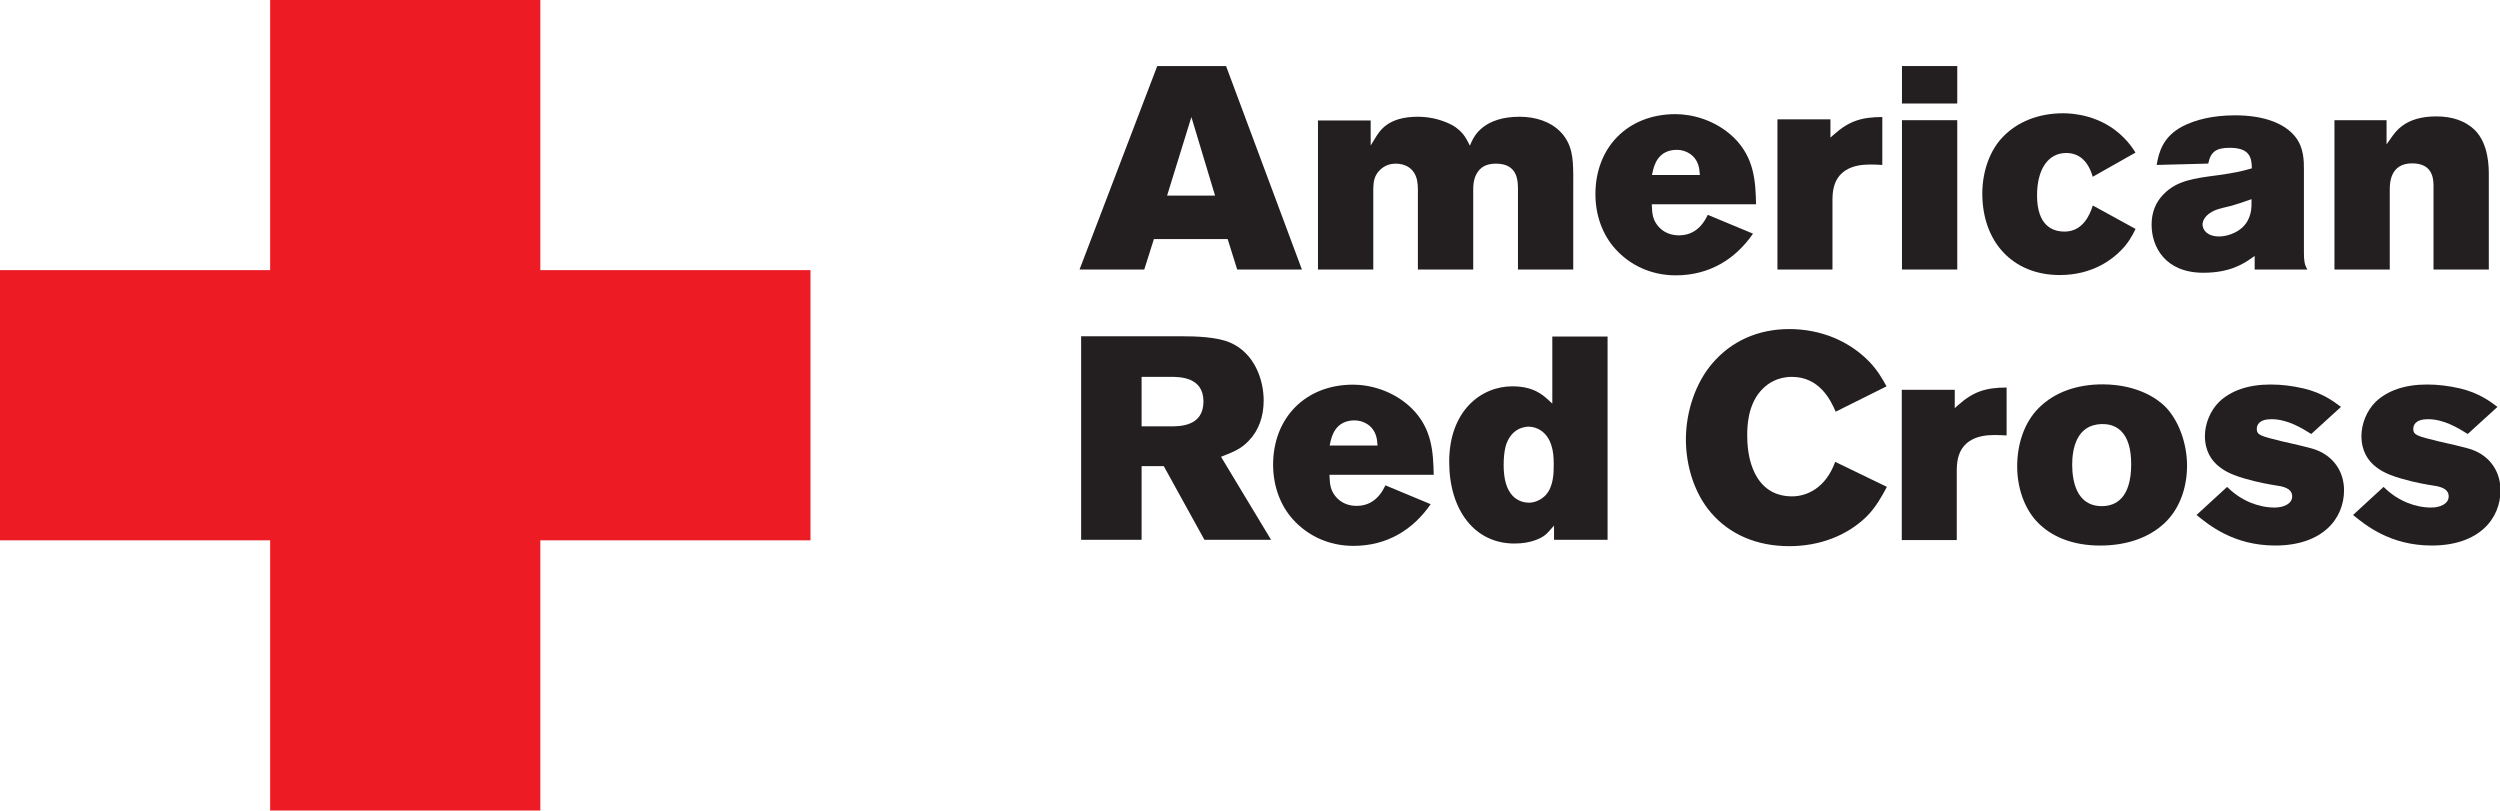
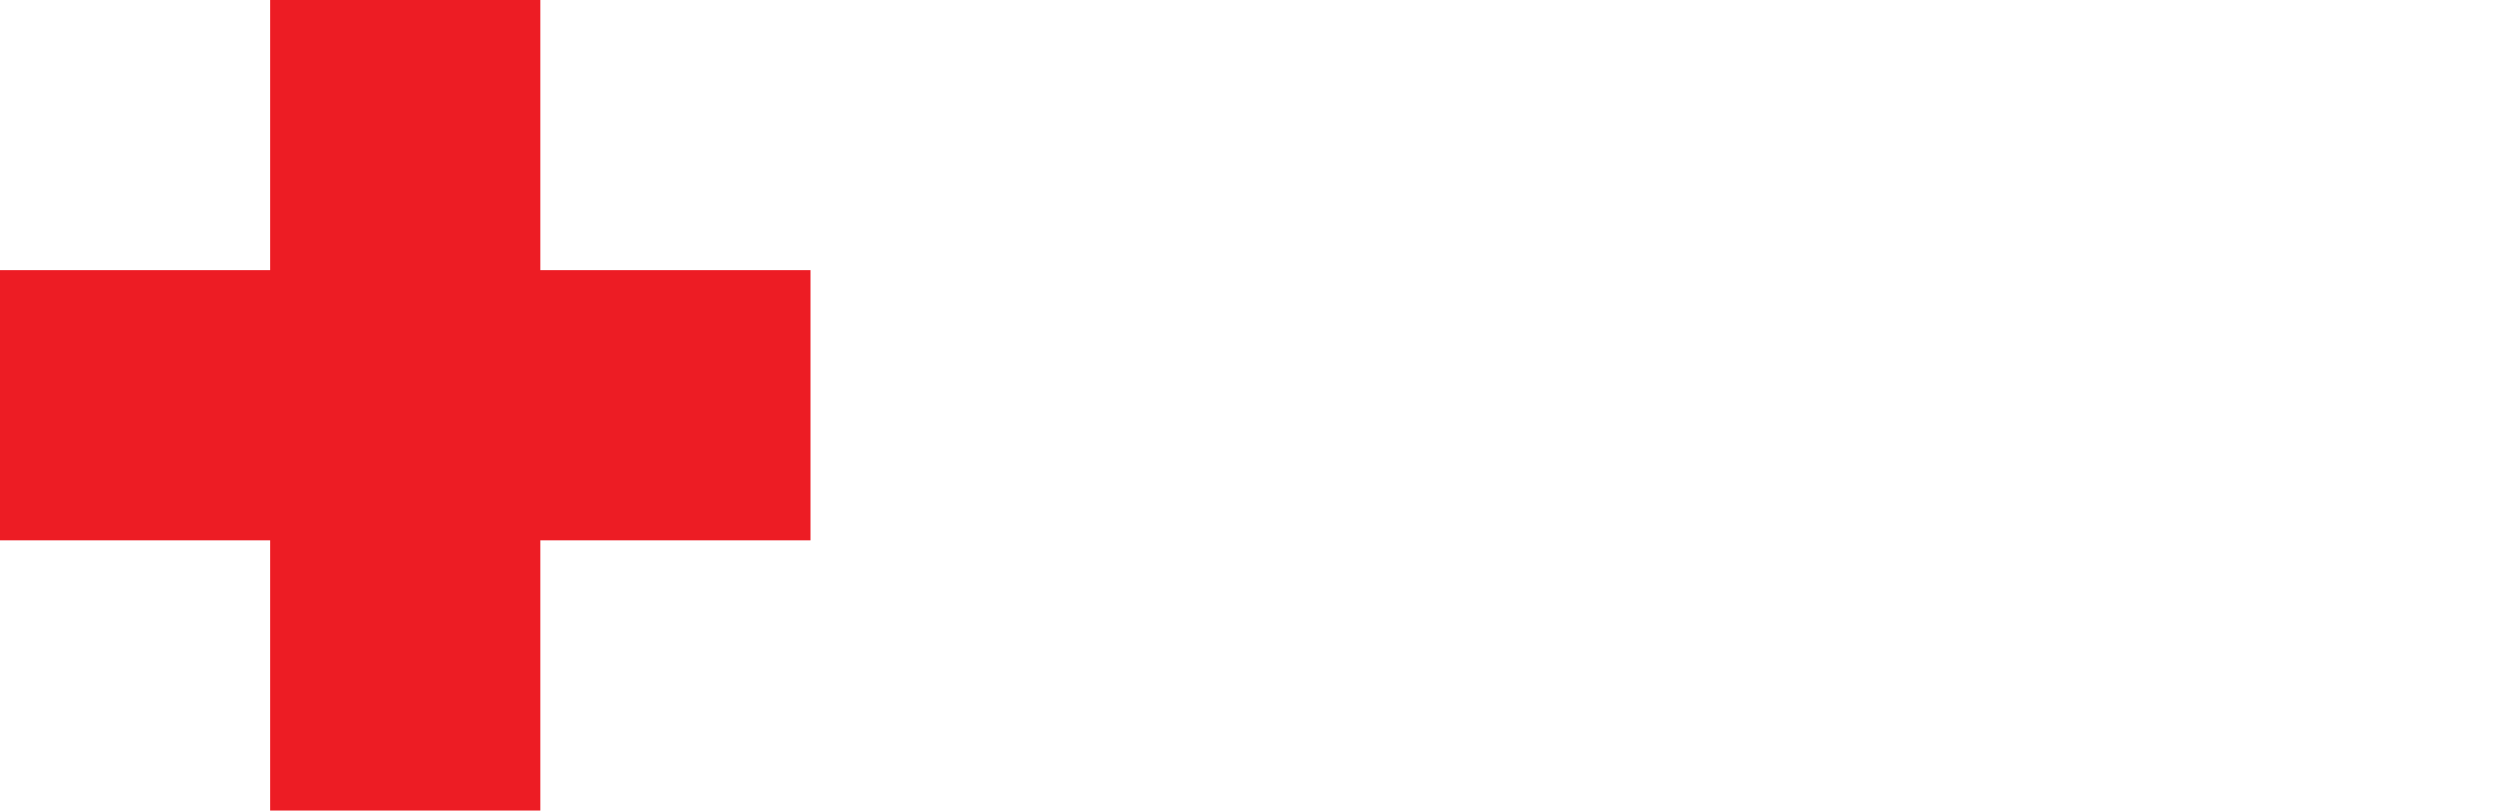
<svg xmlns="http://www.w3.org/2000/svg" xmlns:ns1="http://sodipodi.sourceforge.net/DTD/sodipodi-0.dtd" xmlns:ns2="http://www.inkscape.org/namespaces/inkscape" version="1.1" id="Layer_1" x="0px" y="0px" width="1000" height="324.201" viewBox="0 0 1000 324.201" enable-background="new 0 0 485.326 115.882" xml:space="preserve" ns1:docname="A.svg" ns2:version="0.92.4 (5da689c313, 2019-01-14)">
  <defs id="defs67">
    <clipPath clipPathUnits="userSpaceOnUse" id="clipPath2262">
      <path d="m 208.385,399.912 h 55.717 v 55.715 h -55.717 z" id="path2260" ns2:connector-curvature="0" />
    </clipPath>
    <clipPath clipPathUnits="userSpaceOnUse" id="clipPath2184">
      <path d="m 191.248,474.001 h 88.573 v -88.568 h -88.573 z" id="path2182" ns2:connector-curvature="0" />
    </clipPath>
    <clipPath clipPathUnits="userSpaceOnUse" id="clipPath2188">
      <path d="m 194.983,432.092 c -2.395,-22.776 14.129,-43.185 36.907,-45.581 v 0 c 22.777,-2.387 43.193,14.137 45.578,36.907 v 0 c 2.403,22.781 -14.133,43.184 -36.909,45.581 v 0 c -1.473,0.156 -2.937,0.231 -4.386,0.231 v 0 c -20.958,-0.001 -38.952,-15.833 -41.19,-37.138" id="path2186" ns2:connector-curvature="0" />
    </clipPath>
    <clipPath clipPathUnits="userSpaceOnUse" id="clipPath2192">
      <path d="m 191.248,474.001 h 88.573 v -88.568 h -88.573 z" id="path2190" ns2:connector-curvature="0" />
    </clipPath>
    <clipPath clipPathUnits="userSpaceOnUse" id="clipPath2200">
      <path d="M 153.773,461.81 272.699,507.611 317.298,391.806 198.373,346.005 Z" id="path2198" ns2:connector-curvature="0" />
    </clipPath>
    <radialGradient fx="-0.004" fy="-0.516" cx="0" cy="0" r="1" gradientUnits="userSpaceOnUse" gradientTransform="matrix(41.93,16.148,16.223,-42.123,235.437,430.332)" spreadMethod="pad" id="radialGradient2222">
      <stop style="stop-opacity:1;stop-color:#ffffff" offset="0" id="stop2202" />
      <stop style="stop-opacity:1;stop-color:#ffffff" offset="0.059" id="stop2204" />
      <stop style="stop-opacity:1;stop-color:#ffffff" offset="0.649" id="stop2206" />
      <stop style="stop-opacity:1;stop-color:#f1f1f1" offset="0.798" id="stop2208" />
      <stop style="stop-opacity:1;stop-color:#e4e4e4" offset="0.914" id="stop2210" />
      <stop style="stop-opacity:1;stop-color:#cac9ca" offset="0.939" id="stop2212" />
      <stop style="stop-opacity:1;stop-color:#d1d0d0" offset="0.954" id="stop2214" />
      <stop style="stop-opacity:1;stop-color:#d1d0d0" offset="0.957" id="stop2216" />
      <stop style="stop-opacity:1;stop-color:#ffffff" offset="0.98" id="stop2218" />
      <stop style="stop-opacity:1;stop-color:#ffffff" offset="1" id="stop2220" />
    </radialGradient>
    <clipPath clipPathUnits="userSpaceOnUse" id="clipPath2134">
      <path d="m 194.759,469.228 h 82.949 v -82.947 h -82.949 z" id="path2132" ns2:connector-curvature="0" />
    </clipPath>
    <clipPath clipPathUnits="userSpaceOnUse" id="clipPath2142">
      <path d="m 195.687,478.074 92.81,-9.752 -9.55,-90.886 -92.81,9.752 z" id="path2140" ns2:connector-curvature="0" />
    </clipPath>
    <radialGradient fx="-0.004" fy="-0.516" cx="0" cy="0" r="1" gradientUnits="userSpaceOnUse" gradientTransform="matrix(41.858,-4.398,-4.419,-42.051,236.414,428.308)" spreadMethod="pad" id="radialGradient2160">
      <stop style="stop-opacity:1;stop-color:#ffffff" offset="0" id="stop2144" />
      <stop style="stop-opacity:1;stop-color:#ffffff" offset="0.059" id="stop2146" />
      <stop style="stop-opacity:1;stop-color:#ffffff" offset="0.549" id="stop2148" />
      <stop style="stop-opacity:1;stop-color:#f1f1f1" offset="0.672" id="stop2150" />
      <stop style="stop-opacity:1;stop-color:#e4e4e4" offset="0.847" id="stop2152" />
      <stop style="stop-opacity:1;stop-color:#cac9ca" offset="0.969" id="stop2154" />
      <stop style="stop-opacity:1;stop-color:#ffffff" offset="0.999" id="stop2156" />
      <stop style="stop-opacity:1;stop-color:#ffffff" offset="1" id="stop2158" />
    </radialGradient>
    <clipPath clipPathUnits="userSpaceOnUse" id="clipPath2038">
      <path d="m 194.377,466.605 h 87.752 v -87.757 h -87.752 z" id="path2036" ns2:connector-curvature="0" />
    </clipPath>
    <clipPath clipPathUnits="userSpaceOnUse" id="clipPath2042">
      <path d="m 237.99,466.605 c -22.077,-0.111 -41.005,-16.825 -43.368,-39.298 v 0 c -2.537,-24.095 14.948,-45.676 39.044,-48.216 v 0 c 1.447,-0.152 2.885,-0.232 4.311,-0.242 v 0 h 0.647 c 22.038,0.162 40.9,16.856 43.261,39.286 v 0 c 0.153,1.454 0.233,2.899 0.243,4.33 v 0 0.629 c -0.156,22.038 -16.855,40.904 -39.286,43.268 v 0 c -1.485,0.156 -2.958,0.236 -4.419,0.243 v 0 z" id="path2040" ns2:connector-curvature="0" />
    </clipPath>
    <clipPath clipPathUnits="userSpaceOnUse" id="clipPath2046">
      <path d="M -26629.4,26879.2 H 26601.9 V -26352.1 H -26629.4 Z" id="path2044" ns2:connector-curvature="0" />
    </clipPath>
    <clipPath clipPathUnits="userSpaceOnUse" id="clipPath2050">
      <path d="M 193.093,478.487 294.017,467.882 283.413,366.965 182.489,377.57 Z" id="path2048" ns2:connector-curvature="0" />
    </clipPath>
    <clipPath clipPathUnits="userSpaceOnUse" id="clipPath2058">
-       <path d="M 193.094,478.488 294.017,467.883 283.413,366.965 182.489,377.57 Z" id="path2056" ns2:connector-curvature="0" />
-     </clipPath>
+       </clipPath>
    <radialGradient fx="0" fy="0" cx="0" cy="0" r="1" gradientUnits="userSpaceOnUse" gradientTransform="matrix(43.634,-4.585,-4.585,-43.634,238.253,422.726)" id="radialGradient2066">
      <stop style="stop-opacity:1;stop-color:#ffffff" offset="0" id="stop2060" />
      <stop style="stop-opacity:1;stop-color:#ffffff" offset="0.7" id="stop2062" />
      <stop style="stop-opacity:0;stop-color:#ffffff" offset="1" id="stop2064" />
    </radialGradient>
    <clipPath clipPathUnits="userSpaceOnUse" id="clipPath2094">
      <path d="m 193.068,475.963 98.181,-10.317 -10.104,-96.156 -98.181,10.317 z" id="path2092" ns2:connector-curvature="0" />
    </clipPath>
    <radialGradient fx="0" fy="0" cx="0" cy="0" r="1" gradientUnits="userSpaceOnUse" gradientTransform="matrix(43.634,-4.585,-4.585,-43.634,238.253,422.726)" spreadMethod="pad" id="radialGradient2102">
      <stop style="stop-opacity:1;stop-color:#231f20" offset="0" id="stop2096" />
      <stop style="stop-opacity:1;stop-color:#231f20" offset="0.7" id="stop2098" />
      <stop style="stop-opacity:1;stop-color:#231f20" offset="1" id="stop2100" />
    </radialGradient>
    <clipPath clipPathUnits="userSpaceOnUse" id="clipPath2262-7">
      <path d="m 208.385,399.912 h 55.717 v 55.715 h -55.717 z" id="path2260-8" ns2:connector-curvature="0" />
    </clipPath>
    <clipPath clipPathUnits="userSpaceOnUse" id="clipPath2184-0">
      <path d="m 191.248,474.001 h 88.573 v -88.568 h -88.573 z" id="path2182-3" ns2:connector-curvature="0" />
    </clipPath>
    <clipPath clipPathUnits="userSpaceOnUse" id="clipPath2188-9">
-       <path d="m 194.983,432.092 c -2.395,-22.776 14.129,-43.185 36.907,-45.581 v 0 c 22.777,-2.387 43.193,14.137 45.578,36.907 v 0 c 2.403,22.781 -14.133,43.184 -36.909,45.581 v 0 c -1.473,0.156 -2.937,0.231 -4.386,0.231 v 0 c -20.958,-0.001 -38.952,-15.833 -41.19,-37.138" id="path2186-8" ns2:connector-curvature="0" />
-     </clipPath>
+       </clipPath>
    <clipPath clipPathUnits="userSpaceOnUse" id="clipPath2192-3">
      <path d="m 191.248,474.001 h 88.573 v -88.568 h -88.573 z" id="path2190-1" ns2:connector-curvature="0" />
    </clipPath>
    <clipPath clipPathUnits="userSpaceOnUse" id="clipPath2200-3">
      <path d="M 153.773,461.81 272.699,507.611 317.298,391.806 198.373,346.005 Z" id="path2198-8" ns2:connector-curvature="0" />
    </clipPath>
    <radialGradient fx="-0.004" fy="-0.516" cx="0" cy="0" r="1" gradientUnits="userSpaceOnUse" gradientTransform="matrix(41.93,16.148,16.223,-42.123,235.437,430.332)" spreadMethod="pad" id="radialGradient2222-4">
      <stop style="stop-opacity:1;stop-color:#ffffff" offset="0" id="stop2202-1" />
      <stop style="stop-opacity:1;stop-color:#ffffff" offset="0.059" id="stop2204-7" />
      <stop style="stop-opacity:1;stop-color:#ffffff" offset="0.649" id="stop2206-7" />
      <stop style="stop-opacity:1;stop-color:#f1f1f1" offset="0.798" id="stop2208-4" />
      <stop style="stop-opacity:1;stop-color:#e4e4e4" offset="0.914" id="stop2210-5" />
      <stop style="stop-opacity:1;stop-color:#cac9ca" offset="0.939" id="stop2212-3" />
      <stop style="stop-opacity:1;stop-color:#d1d0d0" offset="0.954" id="stop2214-2" />
      <stop style="stop-opacity:1;stop-color:#d1d0d0" offset="0.957" id="stop2216-9" />
      <stop style="stop-opacity:1;stop-color:#ffffff" offset="0.98" id="stop2218-8" />
      <stop style="stop-opacity:1;stop-color:#ffffff" offset="1" id="stop2220-2" />
    </radialGradient>
    <clipPath clipPathUnits="userSpaceOnUse" id="clipPath2134-1">
      <path d="m 194.759,469.228 h 82.949 v -82.947 h -82.949 z" id="path2132-4" ns2:connector-curvature="0" />
    </clipPath>
    <clipPath clipPathUnits="userSpaceOnUse" id="clipPath2142-3">
      <path d="m 195.687,478.074 92.81,-9.752 -9.55,-90.886 -92.81,9.752 z" id="path2140-8" ns2:connector-curvature="0" />
    </clipPath>
    <radialGradient fx="-0.004" fy="-0.516" cx="0" cy="0" r="1" gradientUnits="userSpaceOnUse" gradientTransform="matrix(41.858,-4.398,-4.419,-42.051,236.414,428.308)" spreadMethod="pad" id="radialGradient2160-0">
      <stop style="stop-opacity:1;stop-color:#ffffff" offset="0" id="stop2144-6" />
      <stop style="stop-opacity:1;stop-color:#ffffff" offset="0.059" id="stop2146-3" />
      <stop style="stop-opacity:1;stop-color:#ffffff" offset="0.549" id="stop2148-7" />
      <stop style="stop-opacity:1;stop-color:#f1f1f1" offset="0.672" id="stop2150-5" />
      <stop style="stop-opacity:1;stop-color:#e4e4e4" offset="0.847" id="stop2152-2" />
      <stop style="stop-opacity:1;stop-color:#cac9ca" offset="0.969" id="stop2154-2" />
      <stop style="stop-opacity:1;stop-color:#ffffff" offset="0.999" id="stop2156-3" />
      <stop style="stop-opacity:1;stop-color:#ffffff" offset="1" id="stop2158-5" />
    </radialGradient>
    <clipPath clipPathUnits="userSpaceOnUse" id="clipPath2038-9">
      <path d="m 194.377,466.605 h 87.752 v -87.757 h -87.752 z" id="path2036-4" ns2:connector-curvature="0" />
    </clipPath>
    <clipPath clipPathUnits="userSpaceOnUse" id="clipPath2042-3">
      <path d="m 237.99,466.605 c -22.077,-0.111 -41.005,-16.825 -43.368,-39.298 v 0 c -2.537,-24.095 14.948,-45.676 39.044,-48.216 v 0 c 1.447,-0.152 2.885,-0.232 4.311,-0.242 v 0 h 0.647 c 22.038,0.162 40.9,16.856 43.261,39.286 v 0 c 0.153,1.454 0.233,2.899 0.243,4.33 v 0 0.629 c -0.156,22.038 -16.855,40.904 -39.286,43.268 v 0 c -1.485,0.156 -2.958,0.236 -4.419,0.243 v 0 z" id="path2040-0" ns2:connector-curvature="0" />
    </clipPath>
    <mask maskUnits="userSpaceOnUse" x="0" y="0" width="1" height="1" id="mask2068">
      <g id="g2090">
        <g clip-path="url(#clipPath2046-6)" id="g2088">
          <g id="g2074">
            <g clip-path="url(#clipPath2050-7)" id="g2072">
              <path d="M -13320.58,-13043.241 H 13293.869 V 13571.208 H -13320.58 Z" style="fill:#000000;fill-opacity:1;fill-rule:nonzero;stroke:none" id="path2070" ns2:connector-curvature="0" />
            </g>
          </g>
          <g id="g2086">
            <g id="g2084">
              <g id="g2082">
                <g id="g2080">
                  <g clip-path="url(#clipPath2058-5)" id="g2078">
                    <path d="m 182.489,377.57 100.924,-10.605 10.604,100.917 -100.924,10.605 z" style="fill:url(#radialGradient2066-8);stroke:none" id="path2076" ns2:connector-curvature="0" />
                  </g>
                </g>
              </g>
            </g>
          </g>
        </g>
      </g>
    </mask>
    <clipPath clipPathUnits="userSpaceOnUse" id="clipPath2046-6">
      <path d="M -26629.4,26879.2 H 26601.9 V -26352.1 H -26629.4 Z" id="path2044-5" ns2:connector-curvature="0" />
    </clipPath>
    <clipPath clipPathUnits="userSpaceOnUse" id="clipPath2050-7">
      <path d="M 193.093,478.487 294.017,467.882 283.413,366.965 182.489,377.57 Z" id="path2048-5" ns2:connector-curvature="0" />
    </clipPath>
    <clipPath clipPathUnits="userSpaceOnUse" id="clipPath2058-5">
      <path d="M 193.094,478.488 294.017,467.883 283.413,366.965 182.489,377.57 Z" id="path2056-3" ns2:connector-curvature="0" />
    </clipPath>
    <radialGradient fx="0" fy="0" cx="0" cy="0" r="1" gradientUnits="userSpaceOnUse" gradientTransform="matrix(43.634,-4.585,-4.585,-43.634,238.253,422.726)" id="radialGradient2066-8">
      <stop style="stop-opacity:1;stop-color:#ffffff" offset="0" id="stop2060-2" />
      <stop style="stop-opacity:1;stop-color:#ffffff" offset="0.7" id="stop2062-5" />
      <stop style="stop-opacity:0;stop-color:#ffffff" offset="1" id="stop2064-5" />
    </radialGradient>
    <clipPath clipPathUnits="userSpaceOnUse" id="clipPath2094-4">
      <path d="m 193.068,475.963 98.181,-10.317 -10.104,-96.156 -98.181,10.317 z" id="path2092-2" ns2:connector-curvature="0" />
    </clipPath>
    <radialGradient fx="0" fy="0" cx="0" cy="0" r="1" gradientUnits="userSpaceOnUse" gradientTransform="matrix(43.634,-4.585,-4.585,-43.634,238.253,422.726)" spreadMethod="pad" id="radialGradient2102-4">
      <stop style="stop-opacity:1;stop-color:#231f20" offset="0" id="stop2096-2" />
      <stop style="stop-opacity:1;stop-color:#231f20" offset="0.7" id="stop2098-1" />
      <stop style="stop-opacity:1;stop-color:#231f20" offset="1" id="stop2100-2" />
    </radialGradient>
    <clipPath clipPathUnits="userSpaceOnUse" id="clipPath5286">
-       <path d="M 425.862,695.703 H 579 v 68.538 H 425.862 Z" id="path5284" ns2:connector-curvature="0" />
-     </clipPath>
+       </clipPath>
  </defs>
  <ns1:namedview pagecolor="#ffffff" bordercolor="#666666" borderopacity="1" objecttolerance="10" gridtolerance="10" guidetolerance="10" ns2:pageopacity="0" ns2:pageshadow="2" ns2:window-width="1920" ns2:window-height="1017" id="namedview65" showgrid="false" fit-margin-top="0" fit-margin-left="0" fit-margin-right="0" fit-margin-bottom="0" ns2:zoom="0.241129" ns2:cx="1074.9486" ns2:cy="235.49474" ns2:window-x="1912" ns2:window-y="-8" ns2:window-maximized="1" ns2:current-layer="Layer_1" />
  <g id="g2104" transform="matrix(3.659,0,0,-3.659,-1172.083,-127.137)" mask="none" />
  <g id="g5276" transform="matrix(7.941,0,0,-7.941,324.201,108.064)">
    <path d="m 0,0 h -13.609 v 13.609 h -13.61 V 0 h -13.609 v -13.609 h 13.609 v -13.61 h 13.61 v 13.61 H 0 Z" style="fill:#ed1c24;fill-opacity:1;fill-rule:nonzero;stroke:none" id="path5278" ns2:connector-curvature="0" />
  </g>
  <g transform="matrix(7.941,0,0,-7.941,-3489.687,5960.485)" id="g5280">
    <g id="g5282" clip-path="url(#clipPath5286)">
      <g id="g5288" transform="translate(498.404,729.12)">
        <path d="m 0,0 h -1.448 v 2.494 h 1.434 C 0.489,2.494 1.668,2.488 1.668,1.25 1.668,-0.012 0.456,0 0,0 m 2.552,-1.533 0.178,0.071 c 0.452,0.18 0.844,0.335 1.217,0.735 0.5,0.51 0.754,1.22 0.754,2.028 0,1.034 -0.449,2.39 -1.707,2.926 C 2.332,4.504 1.319,4.539 0.509,4.539 H -4.494 V -5.713 h 3.046 v 3.71 h 1.117 c 0,0 1.992,-3.609 2.047,-3.711 h 3.358 c -0.171,0.285 -2.461,4.08 -2.461,4.08 z" style="fill:#231f20;fill-opacity:1;fill-rule:nonzero;stroke:none" id="path5290" ns2:connector-curvature="0" />
      </g>
      <g id="g5292" transform="translate(516.455,729.104)">
        <path d="m 0,0 c 0.393,0 0.927,-0.246 1.14,-0.939 0.1,-0.301 0.12,-0.607 0.12,-0.974 0,-0.39 0,-1.115 -0.421,-1.551 -0.231,-0.231 -0.532,-0.364 -0.825,-0.364 -0.318,0 -0.62,0.128 -0.828,0.351 -0.301,0.325 -0.448,0.83 -0.448,1.549 0,0.342 0.029,0.631 0.09,0.907 v 0.002 l 10e-4,0.002 C -0.909,-0.074 -0.209,0 0,0 m -4.005,-1.769 c 0,-2.441 1.288,-4.117 3.28,-4.117 0.414,0 0.771,0.059 1.095,0.182 0.406,0.155 0.543,0.309 0.729,0.522 l 0.177,0.203 V -5.697 H 3.973 V 4.54 H 1.189 V 1.393 1.165 L 0.992,1.344 c -0.303,0.273 -0.761,0.688 -1.819,0.688 -1.582,0 -3.178,-1.245 -3.178,-3.801" style="fill:#231f20;fill-opacity:1;fill-rule:nonzero;stroke:none" id="path5294" ns2:connector-curvature="0" />
      </g>
      <g id="g5296" transform="translate(506.457,728.286)">
        <path d="M 0,0 C 0.071,0.325 0.256,1.135 1.228,1.135 1.672,1.135 2.183,0.874 2.327,0.29 2.348,0.206 2.354,0.175 2.361,0.096 L 2.383,-0.132 H -0.028 Z M 2.78,-2.137 C 2.46,-2.832 1.961,-3.171 1.329,-3.171 c -0.27,0 -0.658,0.066 -0.971,0.377 -0.358,0.36 -0.376,0.736 -0.391,1.074 l -0.005,0.113 h 5.251 c -0.026,1.124 -0.072,2.326 -1.112,3.352 -0.928,0.9 -2.114,1.19 -2.946,1.19 -2.412,0 -4.032,-1.681 -4.032,-4.032 0,-1.065 0.357,-2.045 1.004,-2.761 0.727,-0.803 1.779,-1.328 3.043,-1.328 1.693,0 3.004,0.814 3.89,2.1 -0.202,0.085 -2.131,0.887 -2.28,0.949" style="fill:#231f20;fill-opacity:1;fill-rule:nonzero;stroke:none" id="path5298" ns2:connector-curvature="0" />
      </g>
      <g id="g5300" transform="translate(527.96,726.551)">
        <path d="m 0,0 c -0.325,0.524 -0.498,1.252 -0.498,2.104 0,0.398 0,1.608 0.799,2.377 0.217,0.217 0.694,0.581 1.448,0.581 1.383,0 1.952,-1.155 2.209,-1.754 C 4.131,3.394 6.352,4.501 6.52,4.585 6.323,4.947 6.046,5.421 5.651,5.827 4.633,6.874 3.201,7.47 1.621,7.47 0.04,7.47 -1.3,6.859 -2.257,5.741 -3.102,4.754 -3.587,3.307 -3.587,1.916 c 0,-1.379 0.447,-2.742 1.259,-3.691 0.935,-1.093 2.301,-1.691 3.949,-1.691 1.548,0 2.934,0.546 3.902,1.501 0.455,0.453 0.776,1.037 1.014,1.487 C 6.368,-0.397 4.113,0.694 3.934,0.781 3.441,-0.572 2.47,-0.957 1.766,-0.957 0.988,-0.957 0.394,-0.635 0,0" style="fill:#231f20;fill-opacity:1;fill-rule:nonzero;stroke:none" id="path5302" ns2:connector-curvature="0" />
      </g>
      <g id="g5304" transform="translate(545.324,725.102)">
        <path d="m 0,0 c -1.299,0 -1.493,1.308 -1.493,2.089 0,0.749 0.192,2.01 1.475,2.043 C 0.385,4.146 0.713,4.03 0.961,3.791 1.305,3.458 1.479,2.895 1.479,2.118 1.479,0.367 0.674,0 0,0 M 3.149,5.055 C 2.819,5.367 1.859,6.118 0.072,6.134 -1.278,6.141 -2.398,5.72 -3.169,4.953 -3.886,4.24 -4.264,3.167 -4.264,2 c 0,-1.049 0.347,-2.083 0.976,-2.761 0.73,-0.789 1.837,-1.225 3.2,-1.225 1.345,0 2.465,0.4 3.238,1.122 0.747,0.695 1.143,1.754 1.143,2.909 0,1.129 -0.439,2.333 -1.144,3.01" style="fill:#231f20;fill-opacity:1;fill-rule:nonzero;stroke:none" id="path5306" ns2:connector-curvature="0" />
      </g>
      <g id="g5308" transform="translate(556.403,727.807)">
        <path d="M 0,0 C -0.354,0.184 -0.668,0.256 -1.992,0.557 L -2.05,0.571 c -0.989,0.245 -1.224,0.295 -1.224,0.609 0,0.185 0.096,0.494 0.74,0.494 0.793,0 1.502,-0.431 2.004,-0.745 0.1,0.09 1.344,1.224 1.497,1.364 -0.361,0.272 -0.926,0.701 -1.872,0.927 -0.583,0.136 -1.132,0.201 -1.673,0.201 -1.127,0 -1.997,-0.31 -2.584,-0.867 -0.46,-0.447 -0.724,-1.125 -0.724,-1.72 0,-1.525 1.303,-1.945 2.002,-2.15 0.674,-0.2 1.289,-0.3 1.552,-0.343 0.294,-0.043 0.841,-0.114 0.841,-0.553 0,-0.39 -0.444,-0.565 -0.884,-0.565 -0.403,0 -0.805,0.082 -1.229,0.253 -0.548,0.234 -0.903,0.531 -1.165,0.786 -0.123,-0.111 -1.391,-1.277 -1.539,-1.413 0.62,-0.503 1.866,-1.539 3.961,-1.539 2.395,0 3.469,1.359 3.469,2.782 C 1.122,-1.093 0.723,-0.389 0,0" style="fill:#231f20;fill-opacity:1;fill-rule:nonzero;stroke:none" id="path5310" ns2:connector-curvature="0" />
      </g>
      <g id="g5312" transform="translate(564.286,727.807)">
        <path d="m 0,0 c -0.353,0.184 -0.668,0.256 -1.994,0.557 l -0.057,0.014 c -0.988,0.245 -1.223,0.295 -1.223,0.609 0,0.185 0.096,0.494 0.741,0.494 0.791,0 1.5,-0.431 2.003,-0.745 0.1,0.09 1.342,1.224 1.497,1.364 -0.362,0.272 -0.926,0.701 -1.871,0.927 -0.585,0.136 -1.133,0.201 -1.674,0.201 -1.128,0 -1.997,-0.31 -2.585,-0.867 -0.459,-0.447 -0.722,-1.125 -0.722,-1.72 0,-1.525 1.301,-1.945 2.001,-2.15 0.674,-0.2 1.289,-0.3 1.553,-0.343 0.293,-0.043 0.841,-0.114 0.841,-0.553 0,-0.39 -0.445,-0.565 -0.885,-0.565 -0.403,0 -0.805,0.082 -1.229,0.253 -0.548,0.234 -0.903,0.531 -1.166,0.786 -0.121,-0.111 -1.39,-1.277 -1.538,-1.413 0.62,-0.503 1.865,-1.539 3.962,-1.539 2.395,0 3.466,1.359 3.466,2.782 C 1.12,-1.093 0.723,-0.389 0,0" style="fill:#231f20;fill-opacity:1;fill-rule:nonzero;stroke:none" id="path5314" ns2:connector-curvature="0" />
      </g>
      <g id="g5316" transform="translate(537.916,730.961)">
        <path d="m 0,0 h -2.669 v -7.568 h 2.77 v 3.551 0.006 c 0.015,0.474 0.05,1.734 1.899,1.734 0.17,0 0.444,-0.011 0.612,-0.022 V 0.115 C 1.572,0.11 0.945,-0.079 0.168,-0.772 L 0,-0.922 Z" style="fill:#231f20;fill-opacity:1;fill-rule:nonzero;stroke:none" id="path5318" ns2:connector-curvature="0" />
      </g>
      <g id="g5320" transform="translate(498.24,740.744)">
        <path d="M 0,0 1.224,3.957 2.416,0 Z m 3.531,-3.724 h 3.26 C 6.692,-3.461 3.017,6.397 2.97,6.526 H -0.496 C -0.544,6.399 -4.309,-3.458 -4.41,-3.724 h 3.26 c 0.041,0.129 0.485,1.534 0.485,1.534 h 3.716 c 0,0 0.44,-1.406 0.48,-1.534" style="fill:#231f20;fill-opacity:1;fill-rule:nonzero;stroke:none" id="path5322" ns2:connector-curvature="0" />
      </g>
      <g id="g5324" transform="translate(510.829,741.53)">
        <path d="M 0,0 C 0.03,-0.153 0.044,-0.305 0.044,-0.453 V -4.51 h 2.787 v 4.013 c 0,0.159 0,0.49 0.155,0.782 0.189,0.357 0.487,0.538 0.993,0.538 1.146,0 1.106,-0.941 1.106,-1.392 V -4.51 h 2.784 c 0,0.194 0.001,4.853 0.001,4.853 L 7.869,0.349 C 7.856,1.041 7.84,1.825 7.188,2.464 6.73,2.923 5.995,3.186 5.171,3.186 3.386,3.186 2.888,2.238 2.748,1.922 L 2.663,1.729 2.566,1.917 C 2.372,2.291 2.107,2.721 1.16,3.016 0.716,3.157 0.309,3.186 0.045,3.186 c -1.547,0 -1.94,-0.734 -2.177,-1.12 L -2.334,1.738 V 2.999 H -4.989 V -4.51 h 2.786 v 4.089 l 0.003,0.05 c 0.013,0.254 0.031,0.572 0.317,0.859 0.211,0.213 0.474,0.335 0.823,0.335 C -0.618,0.823 -0.137,0.608 0,0" style="fill:#231f20;fill-opacity:1;fill-rule:nonzero;stroke:none" id="path5326" ns2:connector-curvature="0" />
      </g>
      <g id="g5328" transform="translate(522.693,741.913)">
        <path d="M 0,0 C 0.07,0.325 0.256,1.136 1.229,1.136 1.672,1.136 2.184,0.875 2.327,0.29 2.347,0.206 2.354,0.174 2.361,0.095 L 2.384,-0.131 H -0.029 Z M 2.781,-2.138 C 2.46,-2.833 1.961,-3.171 1.329,-3.171 1.06,-3.171 0.671,-3.106 0.358,-2.793 0,-2.434 -0.019,-2.059 -0.033,-1.721 l -0.005,0.114 h 5.252 c -0.028,1.124 -0.073,2.326 -1.112,3.353 -0.93,0.9 -2.115,1.188 -2.946,1.188 -2.412,0 -4.034,-1.68 -4.034,-4.031 0,-1.066 0.358,-2.045 1.005,-2.761 0.726,-0.804 1.78,-1.328 3.044,-1.328 1.692,0 3.004,0.814 3.889,2.1 -0.202,0.084 -2.131,0.886 -2.279,0.948" style="fill:#231f20;fill-opacity:1;fill-rule:nonzero;stroke:none" id="path5330" ns2:connector-curvature="0" />
      </g>
      <g id="g5332" transform="translate(531.654,744.587)">
        <path d="m 0,0 h -2.67 v -7.568 h 2.772 v 3.551 0.005 c 0.013,0.475 0.05,1.735 1.899,1.735 0.169,0 0.443,-0.011 0.611,-0.022 V 0.115 C 1.572,0.11 0.945,-0.079 0.168,-0.772 L 0,-0.922 Z" style="fill:#231f20;fill-opacity:1;fill-rule:nonzero;stroke:none" id="path5334" ns2:connector-curvature="0" />
      </g>
      <path d="m 538.042,744.542 h -2.785 v -7.522 h 2.785 z" style="fill:#231f20;fill-opacity:1;fill-rule:nonzero;stroke:none" id="path5336" ns2:connector-curvature="0" />
      <path d="m 538.042,747.269 h -2.785 v -1.887 h 2.785 z" style="fill:#231f20;fill-opacity:1;fill-rule:nonzero;stroke:none" id="path5338" ns2:connector-curvature="0" />
      <g id="g5340" transform="translate(546.3,737.996)">
        <path d="M 0,0 C 0.332,0.331 0.548,0.698 0.723,1.069 0.576,1.15 -1.245,2.148 -1.43,2.249 -1.583,1.756 -1.947,0.935 -2.849,0.935 c -0.634,0 -1.39,0.317 -1.39,1.826 0,1.316 0.56,2.133 1.464,2.133 0.646,0 1.105,-0.39 1.341,-1.198 0.19,0.107 1.996,1.127 2.154,1.218 -0.146,0.237 -0.336,0.499 -0.592,0.754 -1.129,1.144 -2.582,1.227 -3.048,1.227 -1.283,0 -2.331,-0.452 -3.032,-1.182 -0.665,-0.68 -1.044,-1.746 -1.044,-2.864 0,-2.432 1.532,-4.103 3.9,-4.103 1.676,0 2.671,0.814 3.096,1.254" style="fill:#231f20;fill-opacity:1;fill-rule:nonzero;stroke:none" id="path5342" ns2:connector-curvature="0" />
      </g>
      <g id="g5344" transform="translate(551.072,740.022)">
        <path d="m 0,0 0.002,0.002 h 0.003 c 0.237,0.081 0.47,0.135 0.696,0.188 0,0 0.073,0.017 0.078,0.018 0.29,0.082 0.573,0.181 0.847,0.276 L 1.792,0.542 V 0.401 c 0,-0.263 0,-0.526 -0.155,-0.864 -0.284,-0.631 -1.031,-0.874 -1.469,-0.874 -0.613,0 -0.842,0.337 -0.842,0.601 0,0.114 0.049,0.487 0.674,0.736 m -0.63,-3.165 c 1.357,0 2.041,0.473 2.408,0.726 l 0.173,0.121 V -3.004 H 4.609 C 4.466,-2.768 4.432,-2.58 4.432,-2.166 v 4.193 c 0,0.437 0,1.1 -0.425,1.645 C 3.494,4.332 2.47,4.765 0.966,4.765 -0.17,4.765 -1.038,4.541 -1.686,4.208 -2.663,3.692 -2.877,2.919 -2.985,2.266 c 0.222,0.006 2.454,0.064 2.597,0.068 0.119,0.599 0.407,0.795 1.078,0.795 0.903,0 1.1,-0.381 1.117,-0.954 L 1.809,2.096 1.734,2.074 C 1.276,1.943 0.952,1.869 0.122,1.752 -1.133,1.588 -1.962,1.479 -2.632,0.796 -3.036,0.393 -3.241,-0.125 -3.241,-0.742 c 0,-1.123 0.686,-2.423 2.611,-2.423" style="fill:#231f20;fill-opacity:1;fill-rule:nonzero;stroke:none" id="path5346" ns2:connector-curvature="0" />
      </g>
      <g id="g5348" transform="translate(562.031,741.135)">
        <path d="m 0,0 v -4.114 h 2.786 v 4.752 c 0,0.406 0,1.583 -0.722,2.29 -0.465,0.438 -1.102,0.67 -1.921,0.67 -1.573,0 -2.051,-0.762 -2.31,-1.129 L -2.364,2.191 v 1.217 h -2.625 v -7.522 h 2.786 v 4.012 c 0,0.33 0.013,1.335 1.127,1.335 C 0.041,1.233 0,0.338 0,0" style="fill:#231f20;fill-opacity:1;fill-rule:nonzero;stroke:none" id="path5350" ns2:connector-curvature="0" />
      </g>
    </g>
  </g>
</svg>